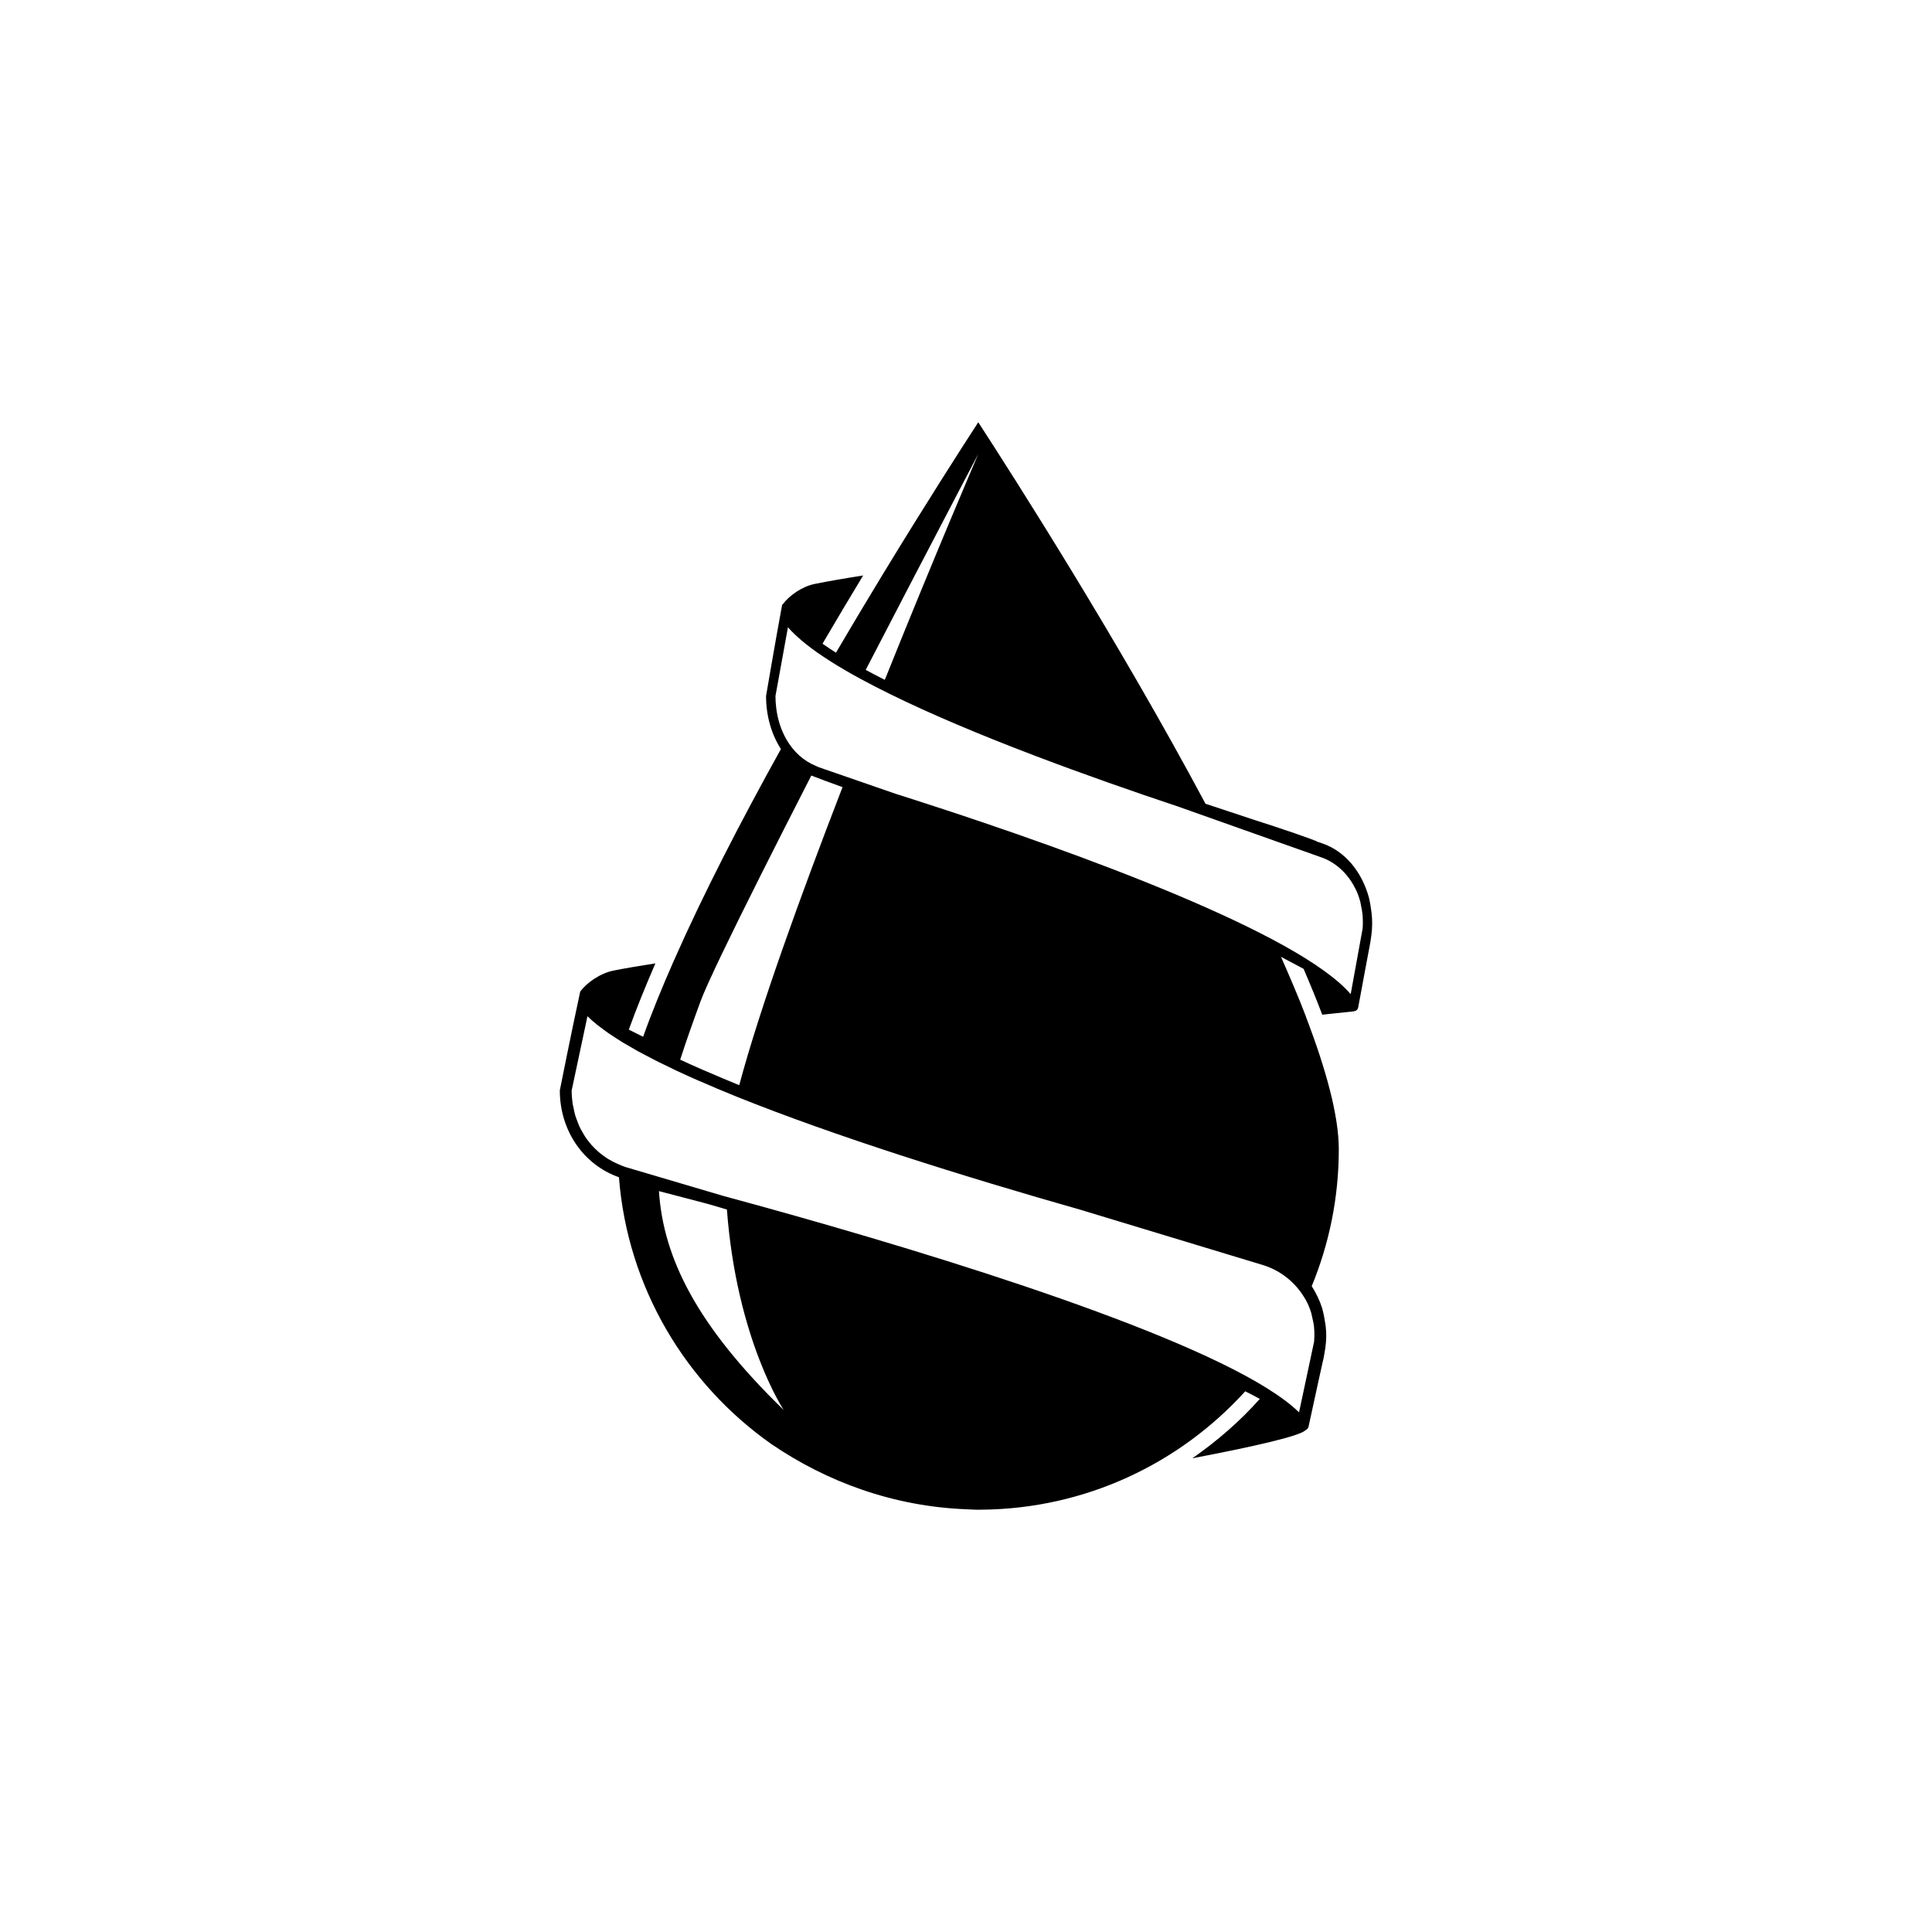
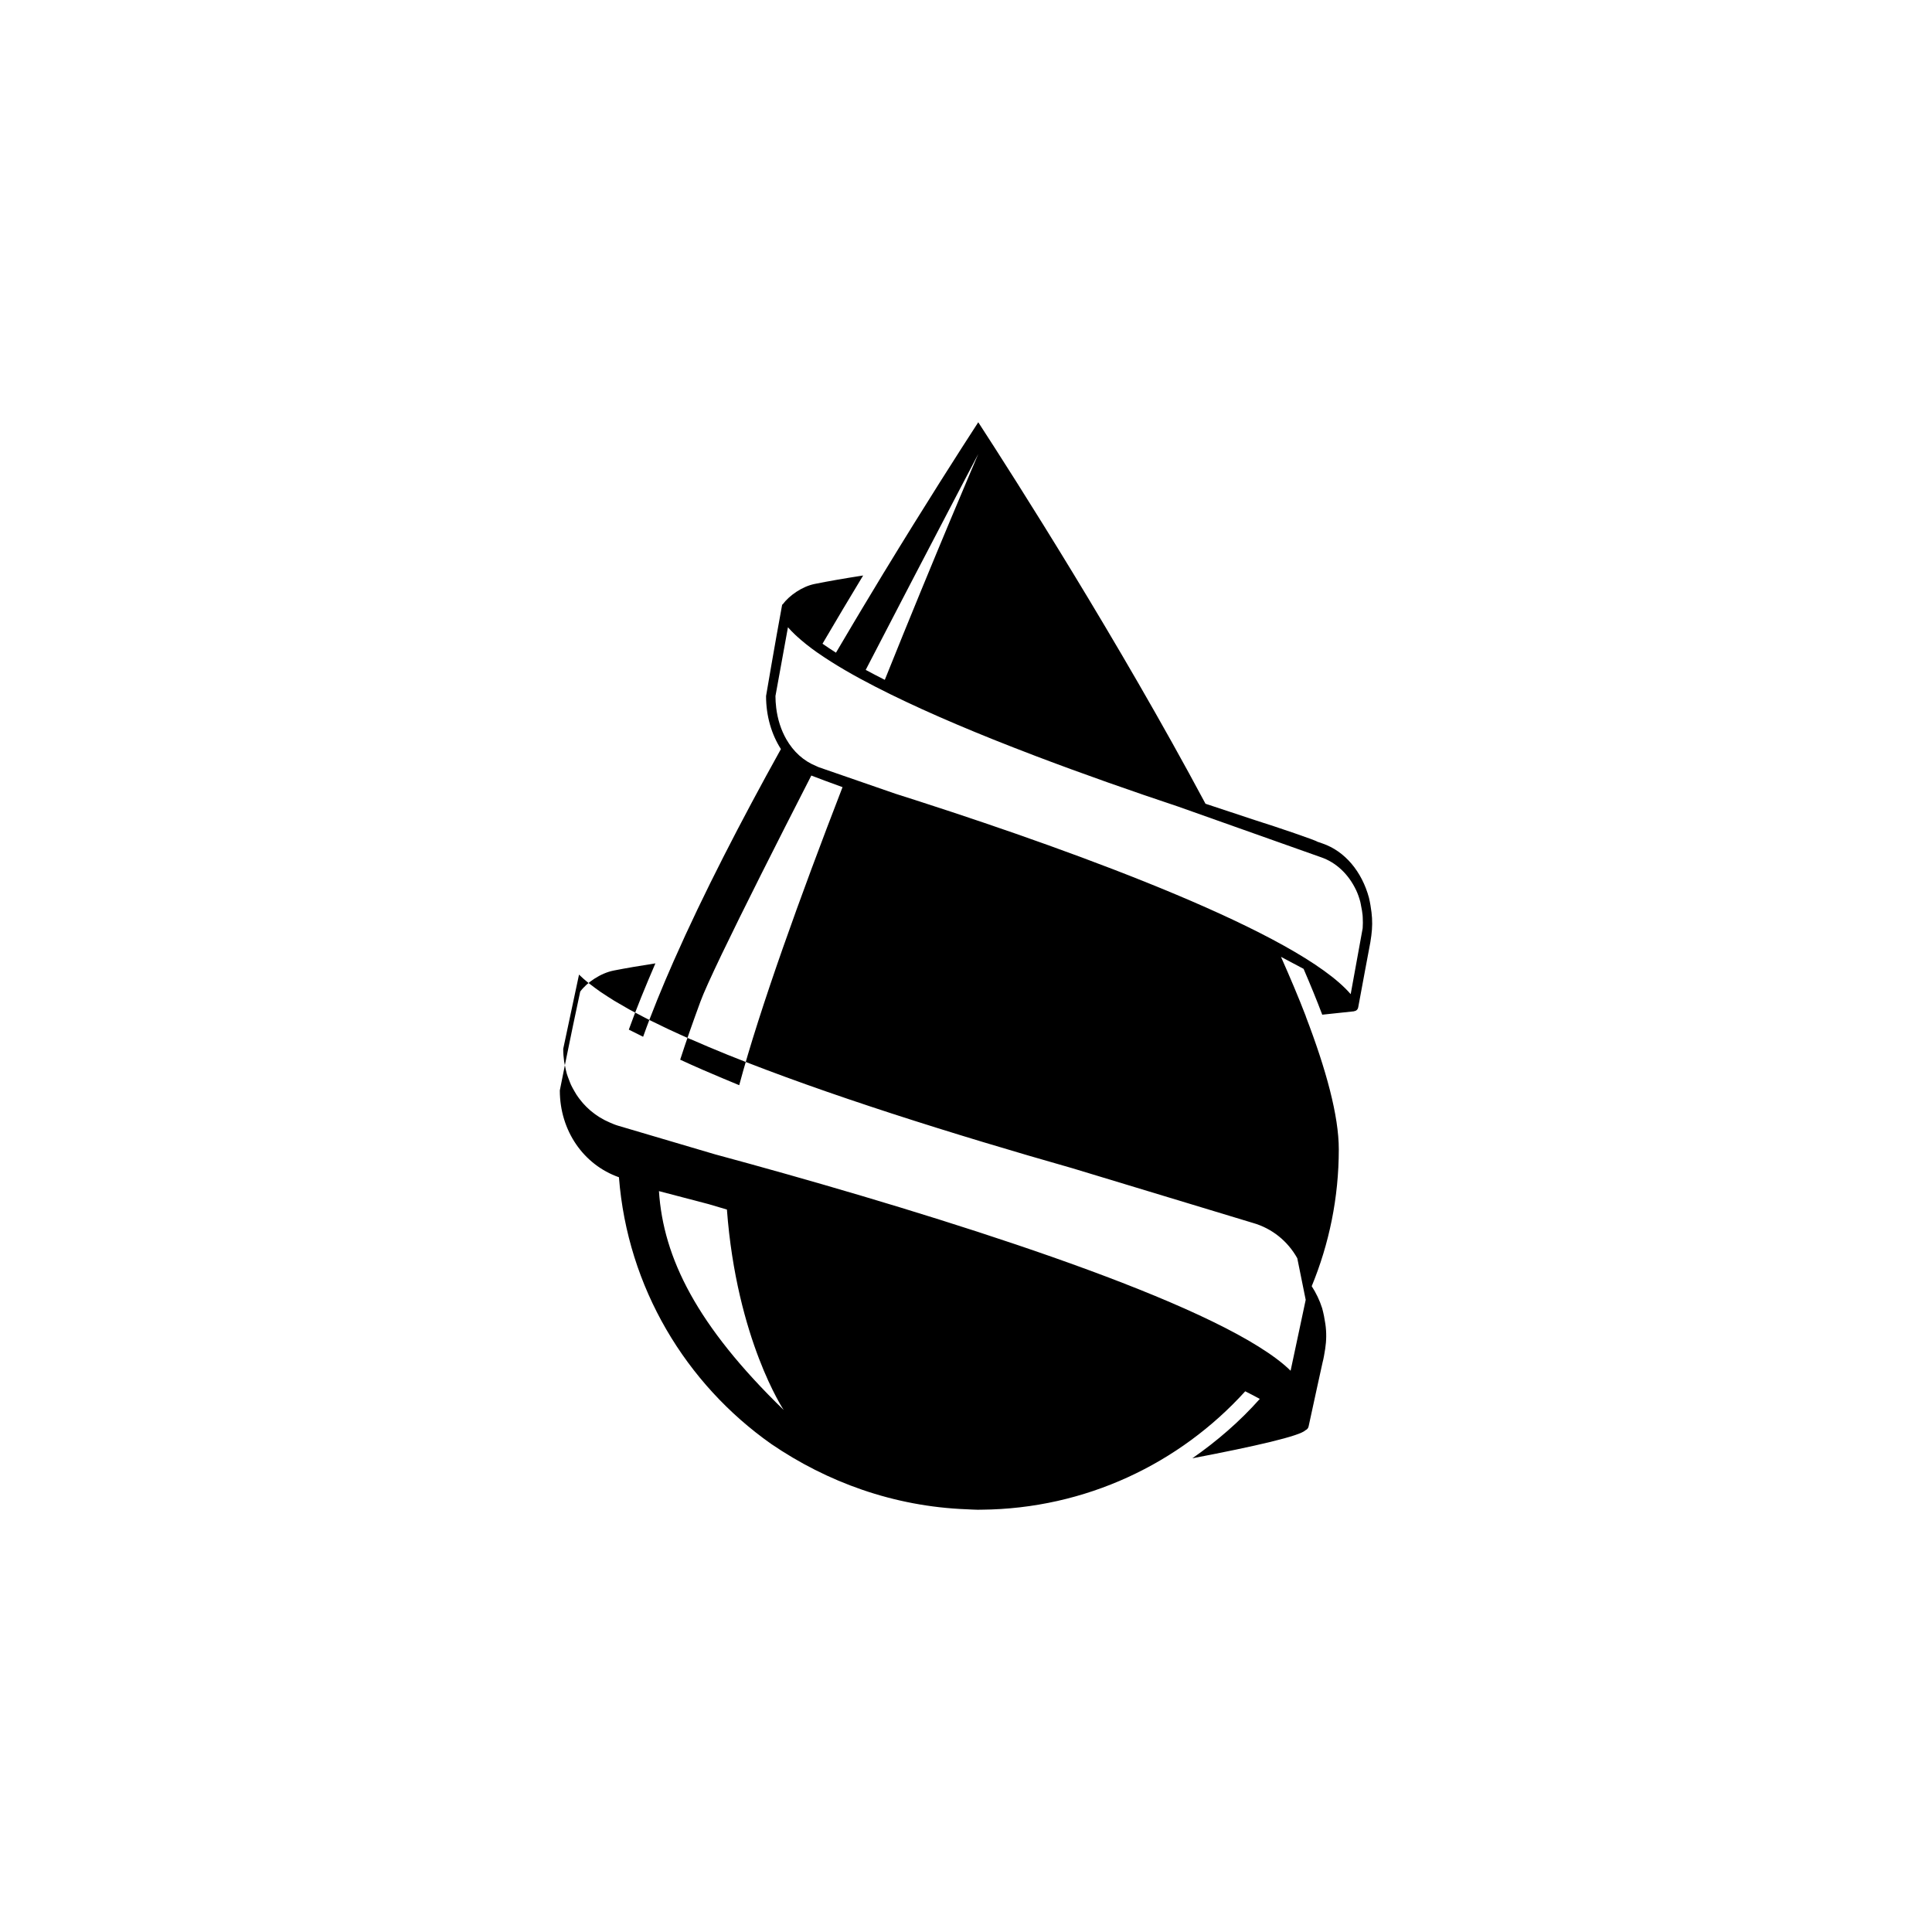
<svg xmlns="http://www.w3.org/2000/svg" fill="#000000" width="800px" height="800px" version="1.1" viewBox="144 144 512 512">
-   <path d="m507.46 385.76c-0.148-1.199-0.367-2.559-0.672-3.852-1.871-6.91-6.356-12.332-12.309-14.375l-1.438-0.496c0.035-0.219-10.801-3.926-16.473-5.699 0 0-6.457-2.148-13.098-4.336-23.043-43.129-50.559-86.234-60.219-101.1-4.812 7.406-14.07 21.852-24.988 39.789h-0.008c-0.242 0.398-0.504 0.836-0.746 1.238-1.609 2.648-3.254 5.379-4.922 8.164-0.805 1.34-1.605 2.684-2.422 4.055-1.527 2.566-3.07 5.168-4.625 7.82-1.273-0.805-2.445-1.598-3.566-2.379 3.68-6.269 7.301-12.355 10.77-18.078-4.844 0.75-9.203 1.504-12.879 2.25-3.324 0.676-6.738 3.082-8.473 5.441-0.035 0.008-0.07-0.012-0.105 0.008-1.996 10.793-4.273 24.246-4.273 24.246 0 5.312 1.457 10.184 3.938 14.055-10.496 18.891-20.562 38.359-28.363 56.059h-0.004c-3.106 7.051-5.902 13.859-8.148 20.184l-3.793-1.891c1.988-5.551 4.422-11.484 7.043-17.559-4.102 0.633-7.848 1.27-11.055 1.902-3.496 0.691-7.117 3.176-8.871 5.578-2.523 11.656-5.402 26.184-5.402 26.184 0 10.656 6.269 19.715 15.668 23.016 2.262 29.211 17.719 54.746 40.391 70.707 14.676 10.004 32.324 16.551 51.762 17.285 0.957 0.031 1.898 0.117 2.863 0.121 0.344 0 0.684-0.008 1.02-0.012 27.691-0.23 52.617-12.285 69.938-31.375 1.387 0.695 2.684 1.367 3.859 2.016-5.285 5.953-11.332 11.18-17.875 15.738 16.914-3.234 28.5-5.922 29.977-7.434 0.391-0.18 0.723-0.5 0.828-0.992 1.152-5.402 3.719-17.031 3.719-17.031 0.23-0.828 0.477-2.231 0.676-3.508 0.344-2.203 0.375-4.434 0.051-6.641-0.188-1.297-0.465-2.766-0.848-4.16-0.664-2.098-1.613-4.047-2.769-5.844 4.613-11.195 7.176-23.441 7.176-36.281 0-8.875-3.356-21.148-8.742-35.203l0.023-0.004c-1.93-5.039-4.195-10.359-6.602-15.793l5.992 3.184c1.875 4.375 3.391 8.047 4.945 12.148l8.484-0.902-0.023-0.043c0.488-0.027 0.957-0.375 1.074-1.031 0.91-5 2.941-15.77 2.941-15.77 0.18-0.77 0.375-2.062 0.535-3.25 0.273-2.039 0.297-4.102 0.039-6.148zm-123.91-83.742c0.23-0.445 0.465-0.895 0.695-1.336 0.719-1.383 1.414-2.711 2.106-4.047 9.793-18.801 16.902-32.32 16.902-32.32s-11.387 26.508-24.773 59.852c-1.758-0.887-3.445-1.766-5.059-2.637 3.508-6.769 6.93-13.363 10.129-19.512zm-53.957 107.49c0.184-0.508 0.445-1.168 0.754-1.902 0.07-0.168 0.152-0.355 0.227-0.535 0.297-0.699 0.633-1.461 1.02-2.324 0.043-0.094 0.078-0.176 0.121-0.27 0.961-2.125 2.164-4.691 3.57-7.629 5.555-11.578 14.305-28.926 23.723-47.32 1.812 0.711 4.941 1.871 8.273 3.074-11.129 28.781-21.906 58.547-27.379 78.988-1.5-0.605-2.883-1.199-4.324-1.801-1.848-0.77-3.648-1.539-5.406-2.305-2.031-0.891-4.043-1.781-5.914-2.656 1.582-4.926 3.387-10.004 5.336-15.32zm-10.965 50.152c4.32 1.117 8.691 2.258 13.152 3.445l4.859 1.438c2.59 34.473 15.051 53.121 15.051 53.121-23.051-22.375-31.914-40.32-33.062-58.004zm168.24 63.543-0.148 0.023c0.055-0.031 0.098-0.062 0.148-0.094-0.004 0.023 0.008 0.047 0 0.07zm3.156-34.734c0.016 0.027 0.035 0.047 0.051 0.074 0.578 1.043 1.027 2.16 1.391 3.312 0.121 0.41 0.188 0.848 0.289 1.266 0.195 0.824 0.391 1.652 0.477 2.516 0.027 0.211 0.027 0.43 0.047 0.645 0.074 1.055 0.066 2.133-0.02 3.223l-1.773 8.336-0.023 0.109-1.414 6.637-0.152 0.711-0.637 2.988c-0.008-0.004-0.016-0.008-0.023-0.008-2.086-2.066-4.992-4.215-8.523-6.414-27.707-17.285-95.914-37.922-144.04-50.93l-25.676-7.586c-0.766-0.223-1.473-0.539-2.188-0.844-0.902-0.383-1.758-0.828-2.574-1.328-0.062-0.035-0.121-0.07-0.184-0.109-0.762-0.477-1.48-1-2.16-1.57-0.113-0.094-0.227-0.191-0.34-0.289-0.617-0.539-1.195-1.109-1.742-1.723-0.16-0.18-0.309-0.363-0.461-0.547-0.473-0.57-0.922-1.156-1.328-1.781-0.191-0.289-0.355-0.59-0.531-0.891-0.332-0.57-0.656-1.141-0.938-1.746-0.199-0.426-0.355-0.879-0.523-1.32-0.203-0.531-0.418-1.051-0.582-1.605-0.184-0.613-0.301-1.258-0.43-1.898-0.086-0.434-0.207-0.848-0.27-1.289-0.16-1.109-0.25-2.25-0.25-3.422l4.188-19.672c0.715 0.711 1.539 1.434 2.438 2.16 0.023 0.02 0.039 0.035 0.059 0.051 0.141 0.113 0.309 0.227 0.453 0.34 0.074 0.059 0.16 0.117 0.234 0.176 0.711 0.551 1.445 1.105 2.254 1.668 0.059 0.043 0.105 0.082 0.164 0.121 0.086 0.059 0.188 0.121 0.277 0.184 0.148 0.102 0.32 0.203 0.469 0.305 0.832 0.559 1.695 1.121 2.613 1.688 0.109 0.066 0.203 0.133 0.312 0.203 0.008 0.004 0.012 0.008 0.02 0.012 0.219 0.133 0.477 0.27 0.699 0.406 0.926 0.555 1.883 1.109 2.891 1.672 0.184 0.102 0.34 0.199 0.523 0.301 0.23 0.125 0.492 0.258 0.727 0.383 1.086 0.59 2.211 1.184 3.379 1.777 0.461 0.234 0.918 0.469 1.391 0.707 1.25 0.625 2.547 1.25 3.875 1.879 0.301 0.141 0.57 0.281 0.875 0.422 0.094 0.043 0.199 0.086 0.293 0.133 1.836 0.855 3.719 1.711 5.684 2.574l0.039-0.004c3.113 1.363 6.332 2.734 9.742 4.106 13 5.234 27.918 10.492 43.395 15.523l-0.004 0.004 0.234 0.07c15.863 5.152 32.27 10.062 47.703 14.453l47.887 14.508h0.004c5 1.441 9.148 4.766 11.711 9.336zm15.086-98.406-3.164 17.398c-13.855-16.102-71.465-37.254-113.98-50.977-0.43-0.141-0.855-0.277-1.285-0.414-1.801-0.578-3.582-1.148-5.32-1.699-0.027-0.008-0.059-0.02-0.086-0.027l-12.945-4.481-7.363-2.547c-0.238-0.082-0.445-0.215-0.676-0.305-1.66-0.668-3.168-1.621-4.496-2.816-0.66-0.594-1.277-1.25-1.844-1.961-0.012-0.016-0.023-0.035-0.035-0.051-0.559-0.703-1.07-1.457-1.531-2.262-1.391-2.434-2.324-5.289-2.695-8.418h0.004c-0.117-0.992-0.191-2.004-0.191-3.047l3.312-18.219c0.566 0.656 1.227 1.324 1.938 2 0.18 0.168 0.371 0.34 0.559 0.512 0.613 0.559 1.273 1.125 1.98 1.695 0.152 0.125 0.301 0.246 0.457 0.371 0.891 0.703 1.824 1.41 2.844 2.125 0-0.004 0.004-0.004 0.004-0.008 1.121 0.785 2.312 1.578 3.574 2.379 0 0 0.004 0 0.004 0.004 1.203 0.762 2.469 1.531 3.797 2.305 0.012 0.008 0.027 0.016 0.039 0.023 1.301 0.758 2.656 1.52 4.062 2.281 0.031 0.016 0.059 0.035 0.094 0.051v-0.004c9.734 5.281 21.883 10.711 34.996 15.977 0.035 0.016 0.074 0.031 0.109 0.043 1.777 0.715 3.574 1.422 5.387 2.129 0.031 0.012 0.062 0.023 0.094 0.035 1.84 0.719 3.695 1.434 5.559 2.144 0 0 0 0.004-0.004 0.004l0.184 0.066c12.547 4.769 25.52 9.316 37.727 13.383l37.875 13.434h0.004c3.969 1.363 7.269 4.461 9.293 8.73 0.457 0.969 0.812 2 1.098 3.066 0.098 0.379 0.148 0.781 0.227 1.172 0.156 0.766 0.309 1.527 0.379 2.328 0.02 0.195 0.02 0.398 0.039 0.594 0.059 0.977 0.051 1.973-0.016 2.984z" />
+   <path d="m507.46 385.76c-0.148-1.199-0.367-2.559-0.672-3.852-1.871-6.91-6.356-12.332-12.309-14.375l-1.438-0.496c0.035-0.219-10.801-3.926-16.473-5.699 0 0-6.457-2.148-13.098-4.336-23.043-43.129-50.559-86.234-60.219-101.1-4.812 7.406-14.07 21.852-24.988 39.789h-0.008c-0.242 0.398-0.504 0.836-0.746 1.238-1.609 2.648-3.254 5.379-4.922 8.164-0.805 1.34-1.605 2.684-2.422 4.055-1.527 2.566-3.07 5.168-4.625 7.82-1.273-0.805-2.445-1.598-3.566-2.379 3.68-6.269 7.301-12.355 10.77-18.078-4.844 0.75-9.203 1.504-12.879 2.25-3.324 0.676-6.738 3.082-8.473 5.441-0.035 0.008-0.07-0.012-0.105 0.008-1.996 10.793-4.273 24.246-4.273 24.246 0 5.312 1.457 10.184 3.938 14.055-10.496 18.891-20.562 38.359-28.363 56.059h-0.004c-3.106 7.051-5.902 13.859-8.148 20.184l-3.793-1.891c1.988-5.551 4.422-11.484 7.043-17.559-4.102 0.633-7.848 1.27-11.055 1.902-3.496 0.691-7.117 3.176-8.871 5.578-2.523 11.656-5.402 26.184-5.402 26.184 0 10.656 6.269 19.715 15.668 23.016 2.262 29.211 17.719 54.746 40.391 70.707 14.676 10.004 32.324 16.551 51.762 17.285 0.957 0.031 1.898 0.117 2.863 0.121 0.344 0 0.684-0.008 1.02-0.012 27.691-0.23 52.617-12.285 69.938-31.375 1.387 0.695 2.684 1.367 3.859 2.016-5.285 5.953-11.332 11.18-17.875 15.738 16.914-3.234 28.5-5.922 29.977-7.434 0.391-0.18 0.723-0.5 0.828-0.992 1.152-5.402 3.719-17.031 3.719-17.031 0.23-0.828 0.477-2.231 0.676-3.508 0.344-2.203 0.375-4.434 0.051-6.641-0.188-1.297-0.465-2.766-0.848-4.16-0.664-2.098-1.613-4.047-2.769-5.844 4.613-11.195 7.176-23.441 7.176-36.281 0-8.875-3.356-21.148-8.742-35.203l0.023-0.004c-1.93-5.039-4.195-10.359-6.602-15.793l5.992 3.184c1.875 4.375 3.391 8.047 4.945 12.148l8.484-0.902-0.023-0.043c0.488-0.027 0.957-0.375 1.074-1.031 0.91-5 2.941-15.77 2.941-15.77 0.18-0.77 0.375-2.062 0.535-3.25 0.273-2.039 0.297-4.102 0.039-6.148zm-123.91-83.742c0.23-0.445 0.465-0.895 0.695-1.336 0.719-1.383 1.414-2.711 2.106-4.047 9.793-18.801 16.902-32.32 16.902-32.32s-11.387 26.508-24.773 59.852c-1.758-0.887-3.445-1.766-5.059-2.637 3.508-6.769 6.93-13.363 10.129-19.512zm-53.957 107.49c0.184-0.508 0.445-1.168 0.754-1.902 0.07-0.168 0.152-0.355 0.227-0.535 0.297-0.699 0.633-1.461 1.02-2.324 0.043-0.094 0.078-0.176 0.121-0.27 0.961-2.125 2.164-4.691 3.57-7.629 5.555-11.578 14.305-28.926 23.723-47.32 1.812 0.711 4.941 1.871 8.273 3.074-11.129 28.781-21.906 58.547-27.379 78.988-1.5-0.605-2.883-1.199-4.324-1.801-1.848-0.77-3.648-1.539-5.406-2.305-2.031-0.891-4.043-1.781-5.914-2.656 1.582-4.926 3.387-10.004 5.336-15.32zm-10.965 50.152c4.32 1.117 8.691 2.258 13.152 3.445l4.859 1.438c2.59 34.473 15.051 53.121 15.051 53.121-23.051-22.375-31.914-40.32-33.062-58.004zm168.24 63.543-0.148 0.023c0.055-0.031 0.098-0.062 0.148-0.094-0.004 0.023 0.008 0.047 0 0.07zm3.156-34.734l-1.773 8.336-0.023 0.109-1.414 6.637-0.152 0.711-0.637 2.988c-0.008-0.004-0.016-0.008-0.023-0.008-2.086-2.066-4.992-4.215-8.523-6.414-27.707-17.285-95.914-37.922-144.04-50.93l-25.676-7.586c-0.766-0.223-1.473-0.539-2.188-0.844-0.902-0.383-1.758-0.828-2.574-1.328-0.062-0.035-0.121-0.07-0.184-0.109-0.762-0.477-1.48-1-2.16-1.57-0.113-0.094-0.227-0.191-0.34-0.289-0.617-0.539-1.195-1.109-1.742-1.723-0.16-0.18-0.309-0.363-0.461-0.547-0.473-0.57-0.922-1.156-1.328-1.781-0.191-0.289-0.355-0.59-0.531-0.891-0.332-0.57-0.656-1.141-0.938-1.746-0.199-0.426-0.355-0.879-0.523-1.32-0.203-0.531-0.418-1.051-0.582-1.605-0.184-0.613-0.301-1.258-0.43-1.898-0.086-0.434-0.207-0.848-0.27-1.289-0.16-1.109-0.25-2.25-0.25-3.422l4.188-19.672c0.715 0.711 1.539 1.434 2.438 2.16 0.023 0.02 0.039 0.035 0.059 0.051 0.141 0.113 0.309 0.227 0.453 0.34 0.074 0.059 0.16 0.117 0.234 0.176 0.711 0.551 1.445 1.105 2.254 1.668 0.059 0.043 0.105 0.082 0.164 0.121 0.086 0.059 0.188 0.121 0.277 0.184 0.148 0.102 0.32 0.203 0.469 0.305 0.832 0.559 1.695 1.121 2.613 1.688 0.109 0.066 0.203 0.133 0.312 0.203 0.008 0.004 0.012 0.008 0.02 0.012 0.219 0.133 0.477 0.27 0.699 0.406 0.926 0.555 1.883 1.109 2.891 1.672 0.184 0.102 0.34 0.199 0.523 0.301 0.23 0.125 0.492 0.258 0.727 0.383 1.086 0.59 2.211 1.184 3.379 1.777 0.461 0.234 0.918 0.469 1.391 0.707 1.25 0.625 2.547 1.25 3.875 1.879 0.301 0.141 0.57 0.281 0.875 0.422 0.094 0.043 0.199 0.086 0.293 0.133 1.836 0.855 3.719 1.711 5.684 2.574l0.039-0.004c3.113 1.363 6.332 2.734 9.742 4.106 13 5.234 27.918 10.492 43.395 15.523l-0.004 0.004 0.234 0.07c15.863 5.152 32.27 10.062 47.703 14.453l47.887 14.508h0.004c5 1.441 9.148 4.766 11.711 9.336zm15.086-98.406-3.164 17.398c-13.855-16.102-71.465-37.254-113.98-50.977-0.43-0.141-0.855-0.277-1.285-0.414-1.801-0.578-3.582-1.148-5.32-1.699-0.027-0.008-0.059-0.02-0.086-0.027l-12.945-4.481-7.363-2.547c-0.238-0.082-0.445-0.215-0.676-0.305-1.66-0.668-3.168-1.621-4.496-2.816-0.66-0.594-1.277-1.25-1.844-1.961-0.012-0.016-0.023-0.035-0.035-0.051-0.559-0.703-1.07-1.457-1.531-2.262-1.391-2.434-2.324-5.289-2.695-8.418h0.004c-0.117-0.992-0.191-2.004-0.191-3.047l3.312-18.219c0.566 0.656 1.227 1.324 1.938 2 0.18 0.168 0.371 0.34 0.559 0.512 0.613 0.559 1.273 1.125 1.98 1.695 0.152 0.125 0.301 0.246 0.457 0.371 0.891 0.703 1.824 1.41 2.844 2.125 0-0.004 0.004-0.004 0.004-0.008 1.121 0.785 2.312 1.578 3.574 2.379 0 0 0.004 0 0.004 0.004 1.203 0.762 2.469 1.531 3.797 2.305 0.012 0.008 0.027 0.016 0.039 0.023 1.301 0.758 2.656 1.52 4.062 2.281 0.031 0.016 0.059 0.035 0.094 0.051v-0.004c9.734 5.281 21.883 10.711 34.996 15.977 0.035 0.016 0.074 0.031 0.109 0.043 1.777 0.715 3.574 1.422 5.387 2.129 0.031 0.012 0.062 0.023 0.094 0.035 1.84 0.719 3.695 1.434 5.559 2.144 0 0 0 0.004-0.004 0.004l0.184 0.066c12.547 4.769 25.52 9.316 37.727 13.383l37.875 13.434h0.004c3.969 1.363 7.269 4.461 9.293 8.73 0.457 0.969 0.812 2 1.098 3.066 0.098 0.379 0.148 0.781 0.227 1.172 0.156 0.766 0.309 1.527 0.379 2.328 0.02 0.195 0.02 0.398 0.039 0.594 0.059 0.977 0.051 1.973-0.016 2.984z" />
</svg>